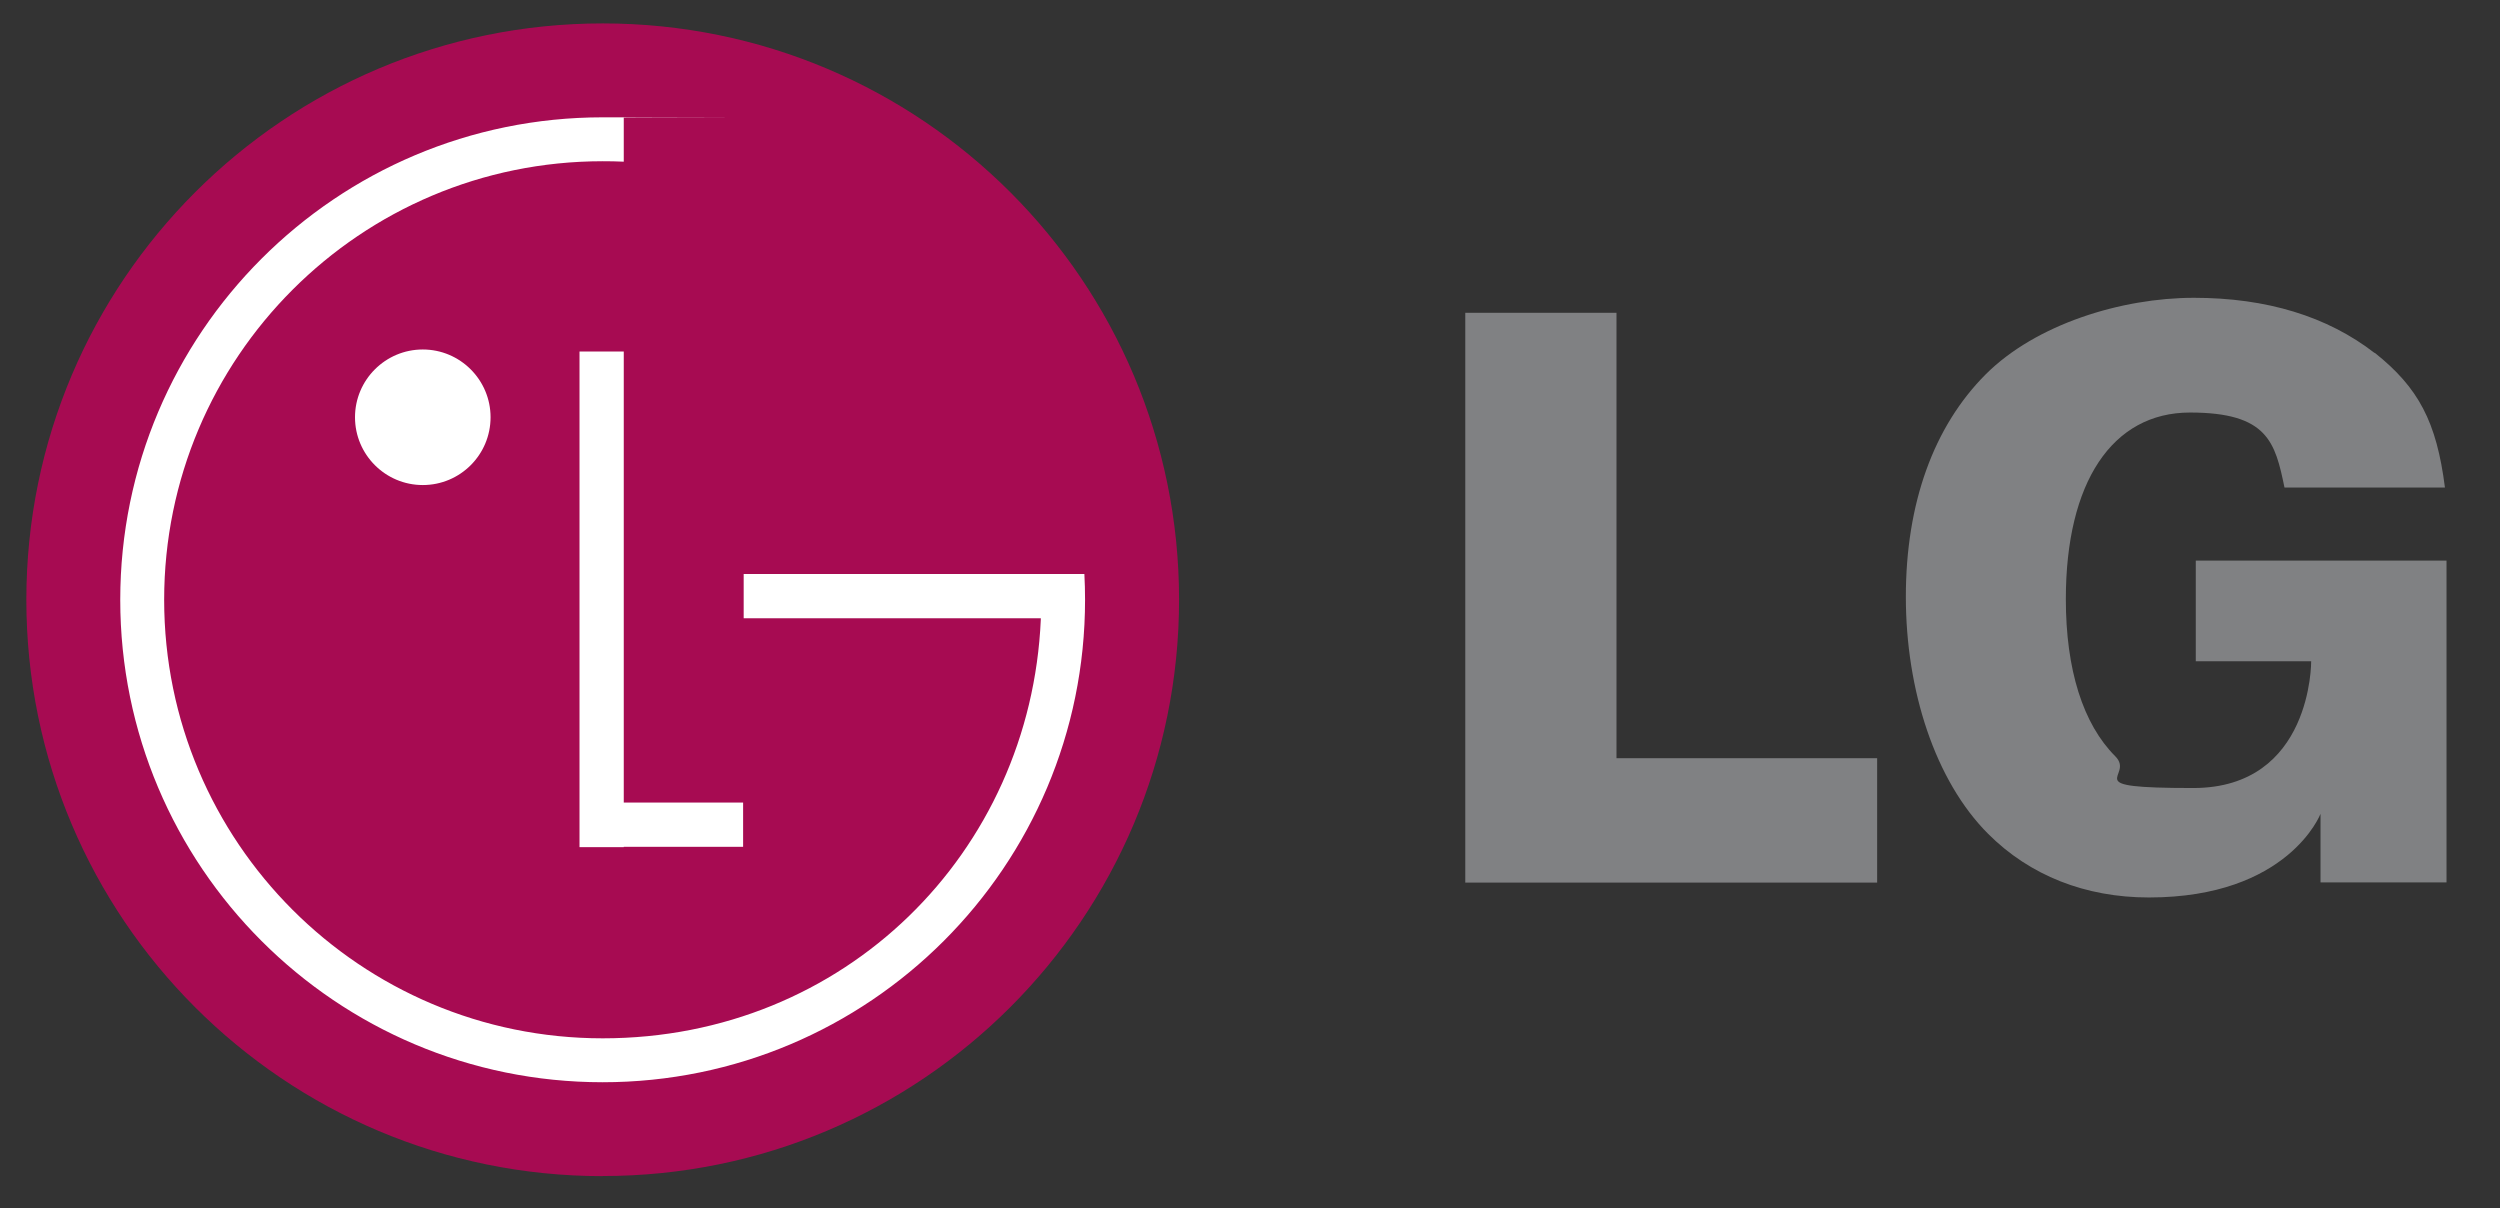
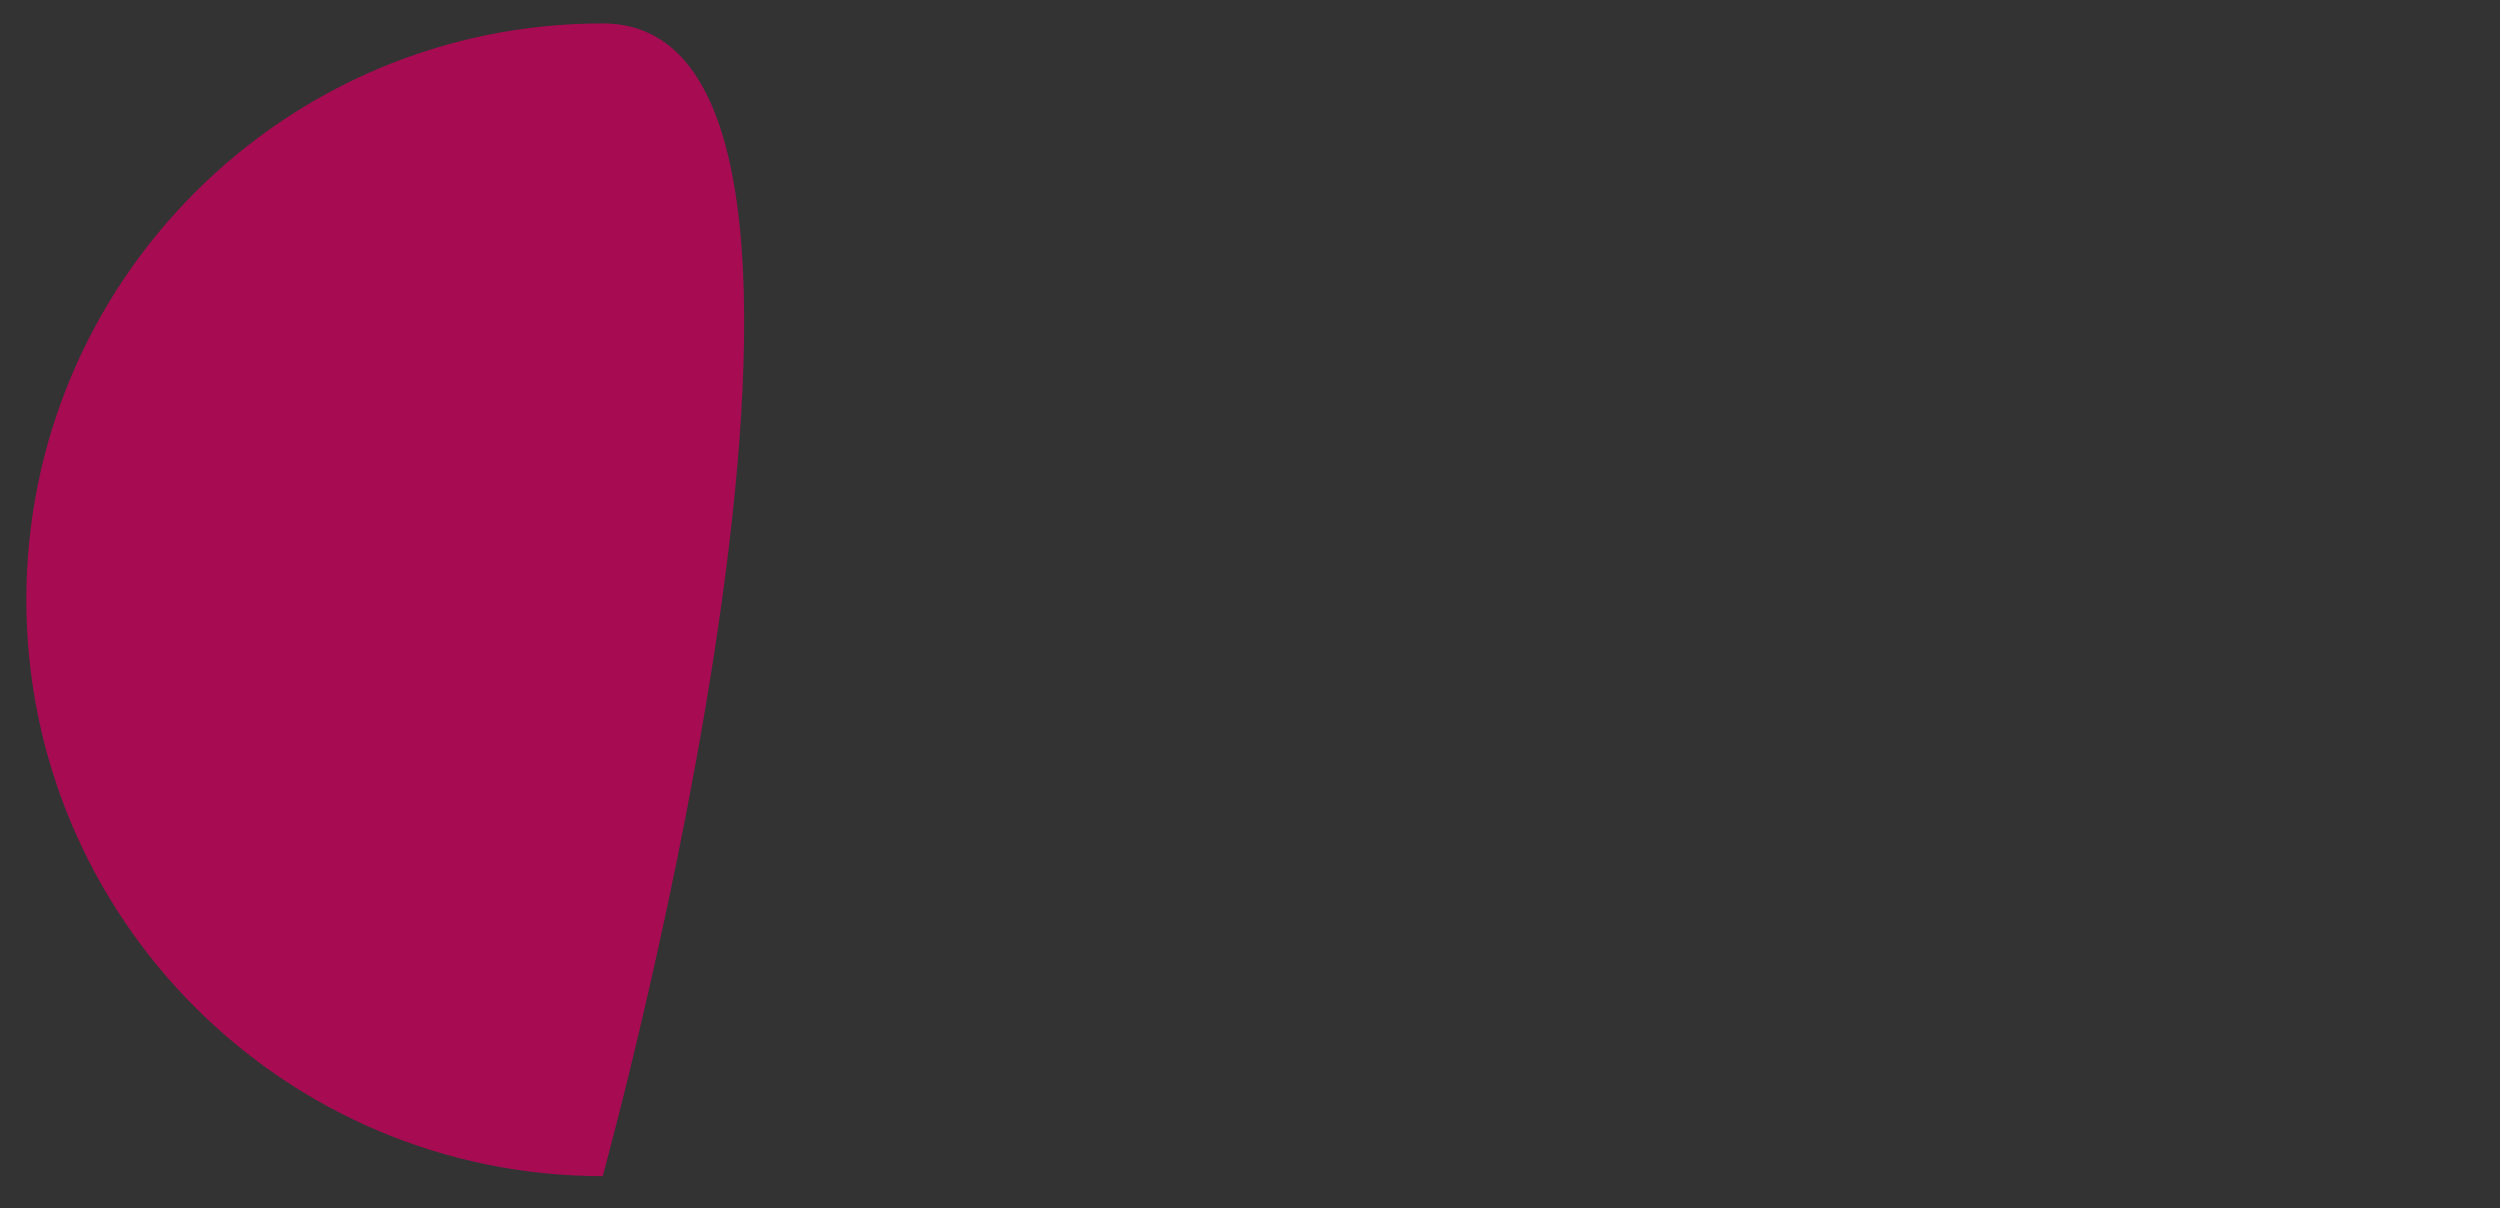
<svg xmlns="http://www.w3.org/2000/svg" version="1.1" viewBox="0 0 2220.4 1073">
  <rect x="0" y="0" width="2220.4" height="1073" fill="#333333" stroke="none" />
  <defs>
    <style>
      .cls-1 {
        fill: #a70b52;
      }

      .cls-2, .cls-3 {
        fill: #fff;
      }

      .cls-3 {
        display: none;
      }

      .cls-4 {
        fill: #808183;
      }
    </style>
  </defs>
  <g>
    <g id="katman_1">
-       <path class="cls-3" d="M-151.8-717.3h2500V1782.7H-151.8V-717.3Z" />
-       <path class="cls-1" d="M535.3,1044.5c282.7,0,511.9-229.2,511.9-511.9S818,20.8,535.3,20.8,23.4,250,23.4,532.7s229.2,511.9,511.9,511.9Z" />
-       <path class="cls-2" d="M660,712.8h-106v-400.6h-39.3v440.2h39.3v-.3h106v-39.3Z" />
-       <path class="cls-2" d="M924.5,549.1h-264v-39.3h302.6c.4,7.6.6,15.2.6,22.9,0,236.7-191.8,428.5-428.5,428.5S106.8,769.3,106.8,532.7,298.7,104.2,535.3,104.2s12.5.1,18.7.4v39c-6.2-.3-12.4-.4-18.7-.4-215.1,0-389.5,174.4-389.5,389.5s174.4,389.5,389.5,389.5,380-165,389.1-372v-1.1Z" />
-       <path class="cls-2" d="M375.5,430.8c33.3,0,60.2-27,60.2-60.2s-27-60.2-60.2-60.2-60.2,27-60.2,60.2,27,60.2,60.2,60.2h0Z" />
-       <path class="cls-4" d="M1301.4,783.9h365.8v-110.5h-231.5v-395.6h-134.3v506ZM2109,313.5c-41.9-32.5-95.9-49-160.4-49s-140.4,23.5-184.9,67.9c-46.4,46.4-71,114.8-71,197.7s26,163.4,73.1,210.5c37,37,86.3,56.5,142.8,56.5,123.9,0,152.4-74.3,152.4-74.3v60.9h111.9v-285.8h-222.7v89.4h102.5s1,112.6-104.8,112.6-50.8-9.8-69.2-28.2c-28.7-28.7-43.9-77-43.9-139.6,0-103.8,41.2-165.7,110.3-165.7s75.6,26.5,83.9,66.6h142.5c-7.4-58.3-23.4-88.7-62.4-119.7h0Z" />
+       <path class="cls-1" d="M535.3,1044.5S818,20.8,535.3,20.8,23.4,250,23.4,532.7s229.2,511.9,511.9,511.9Z" />
    </g>
  </g>
</svg>